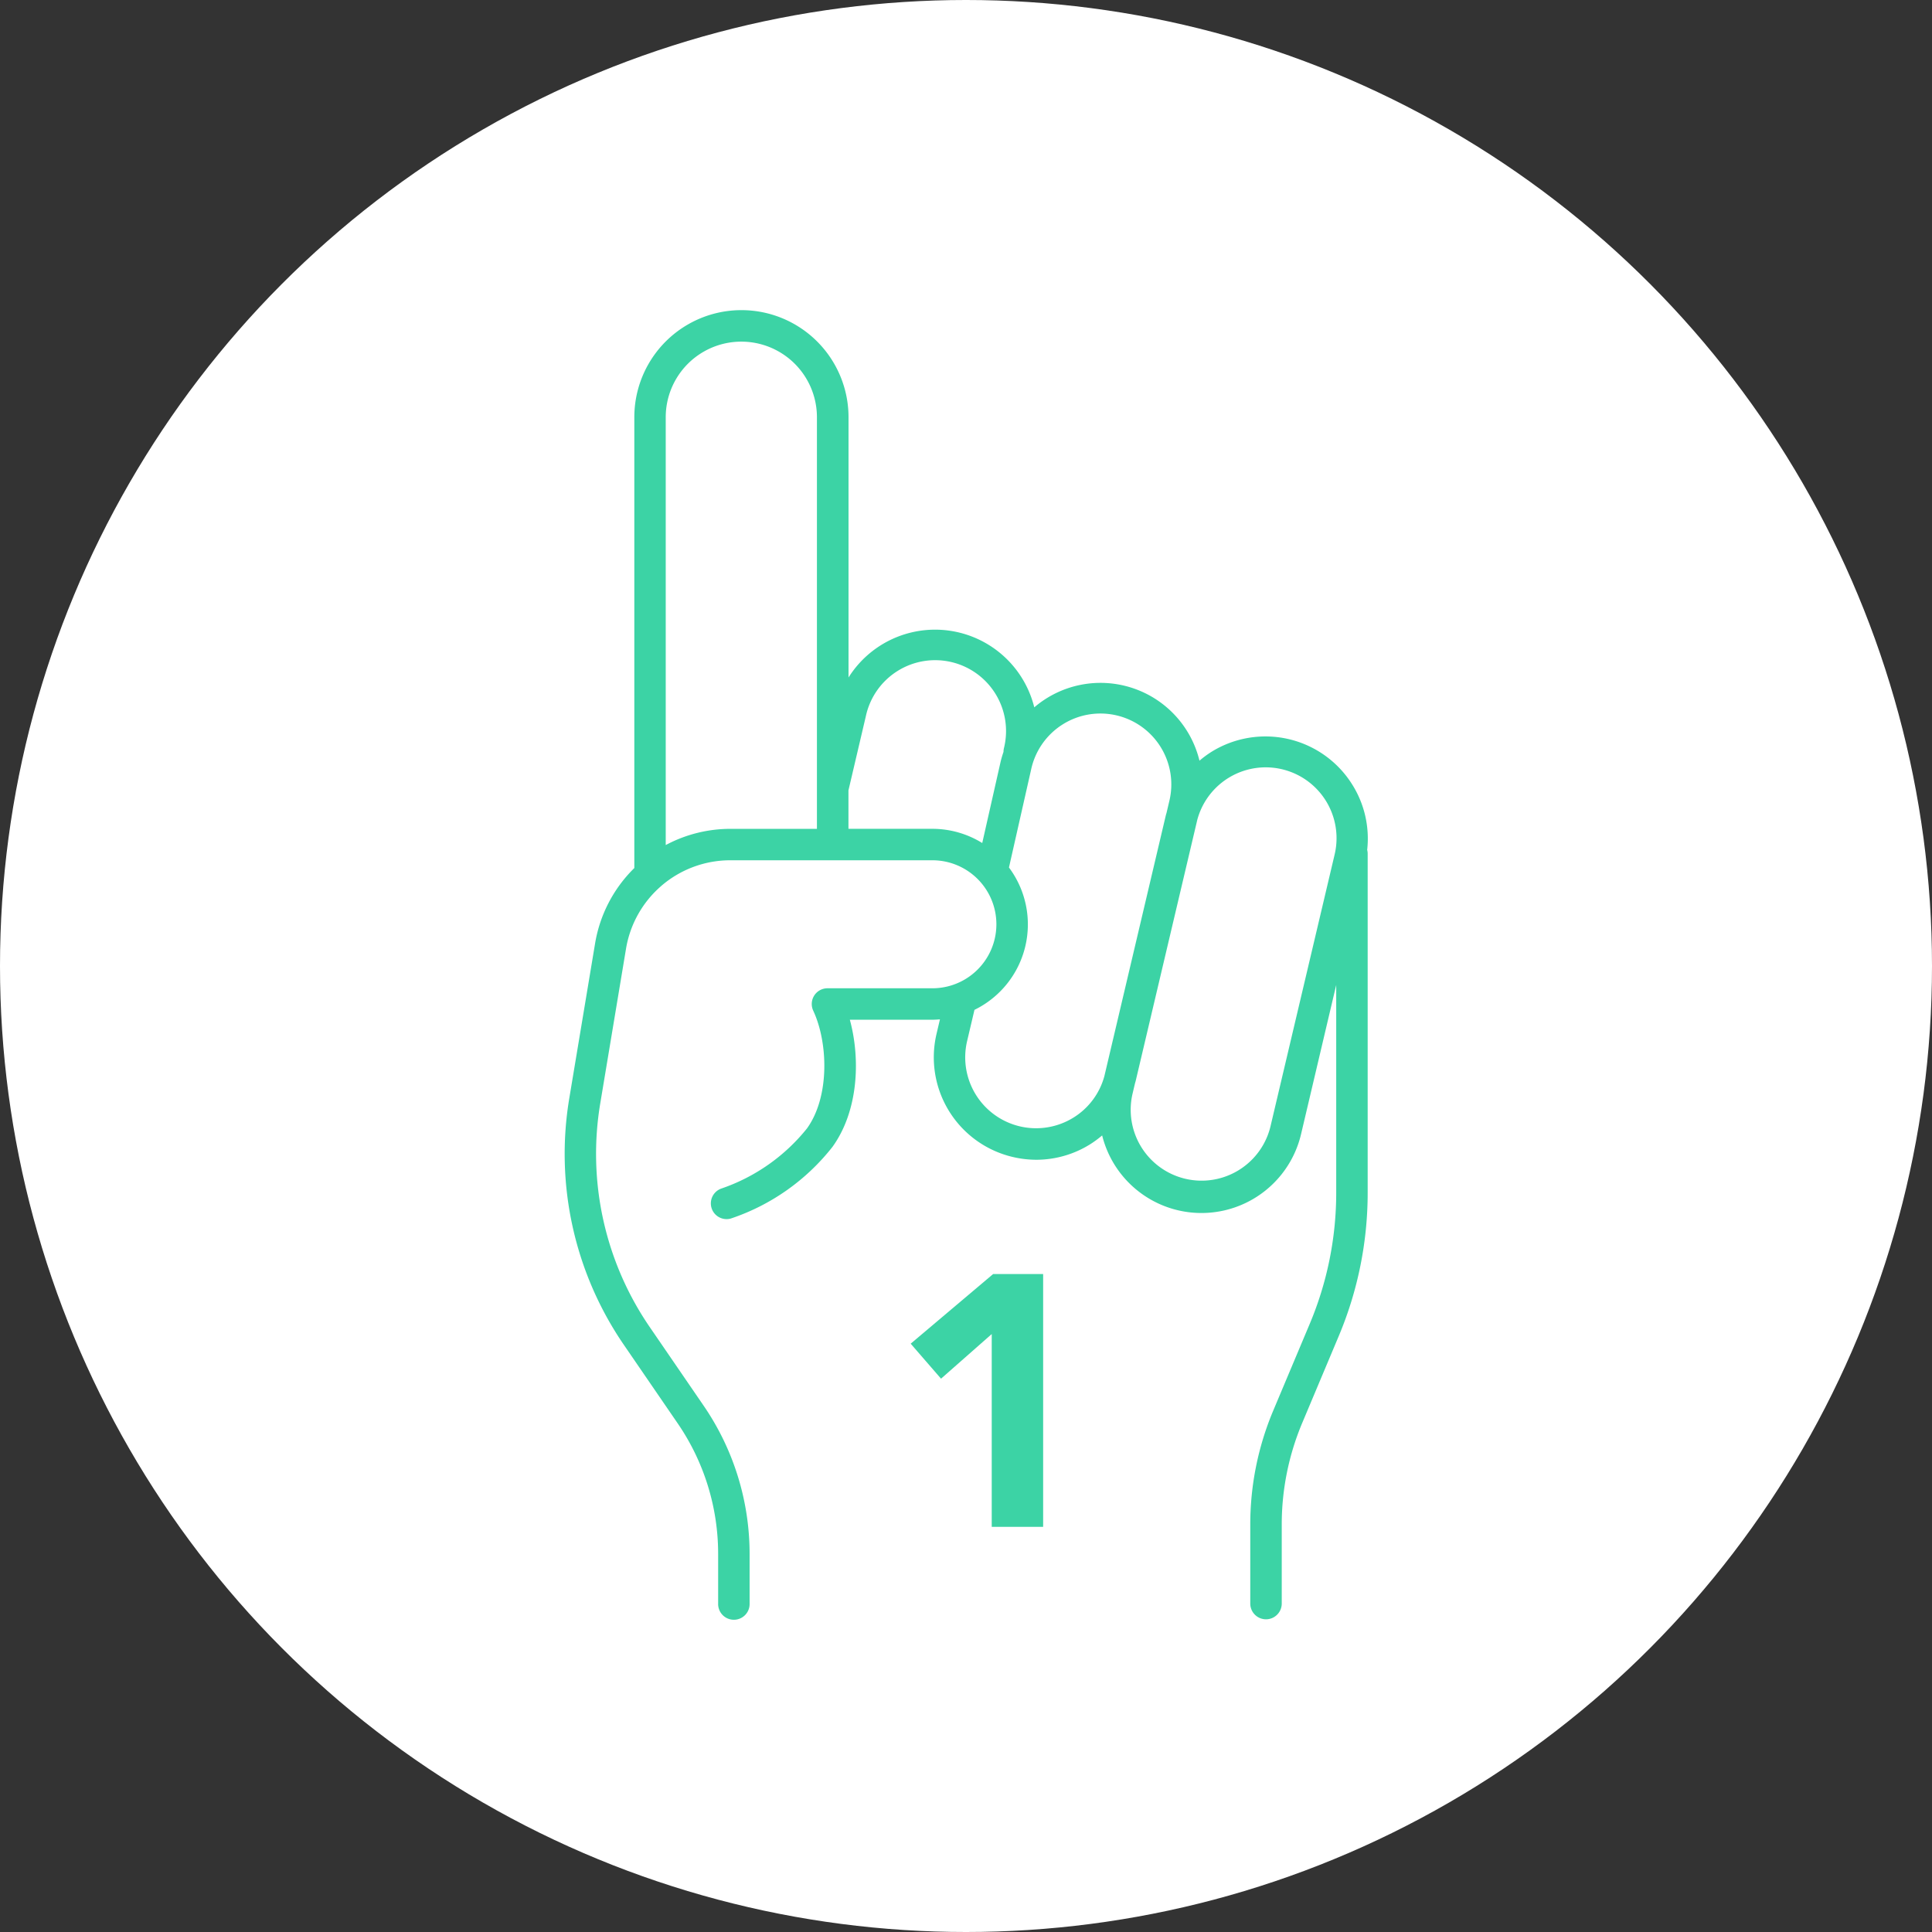
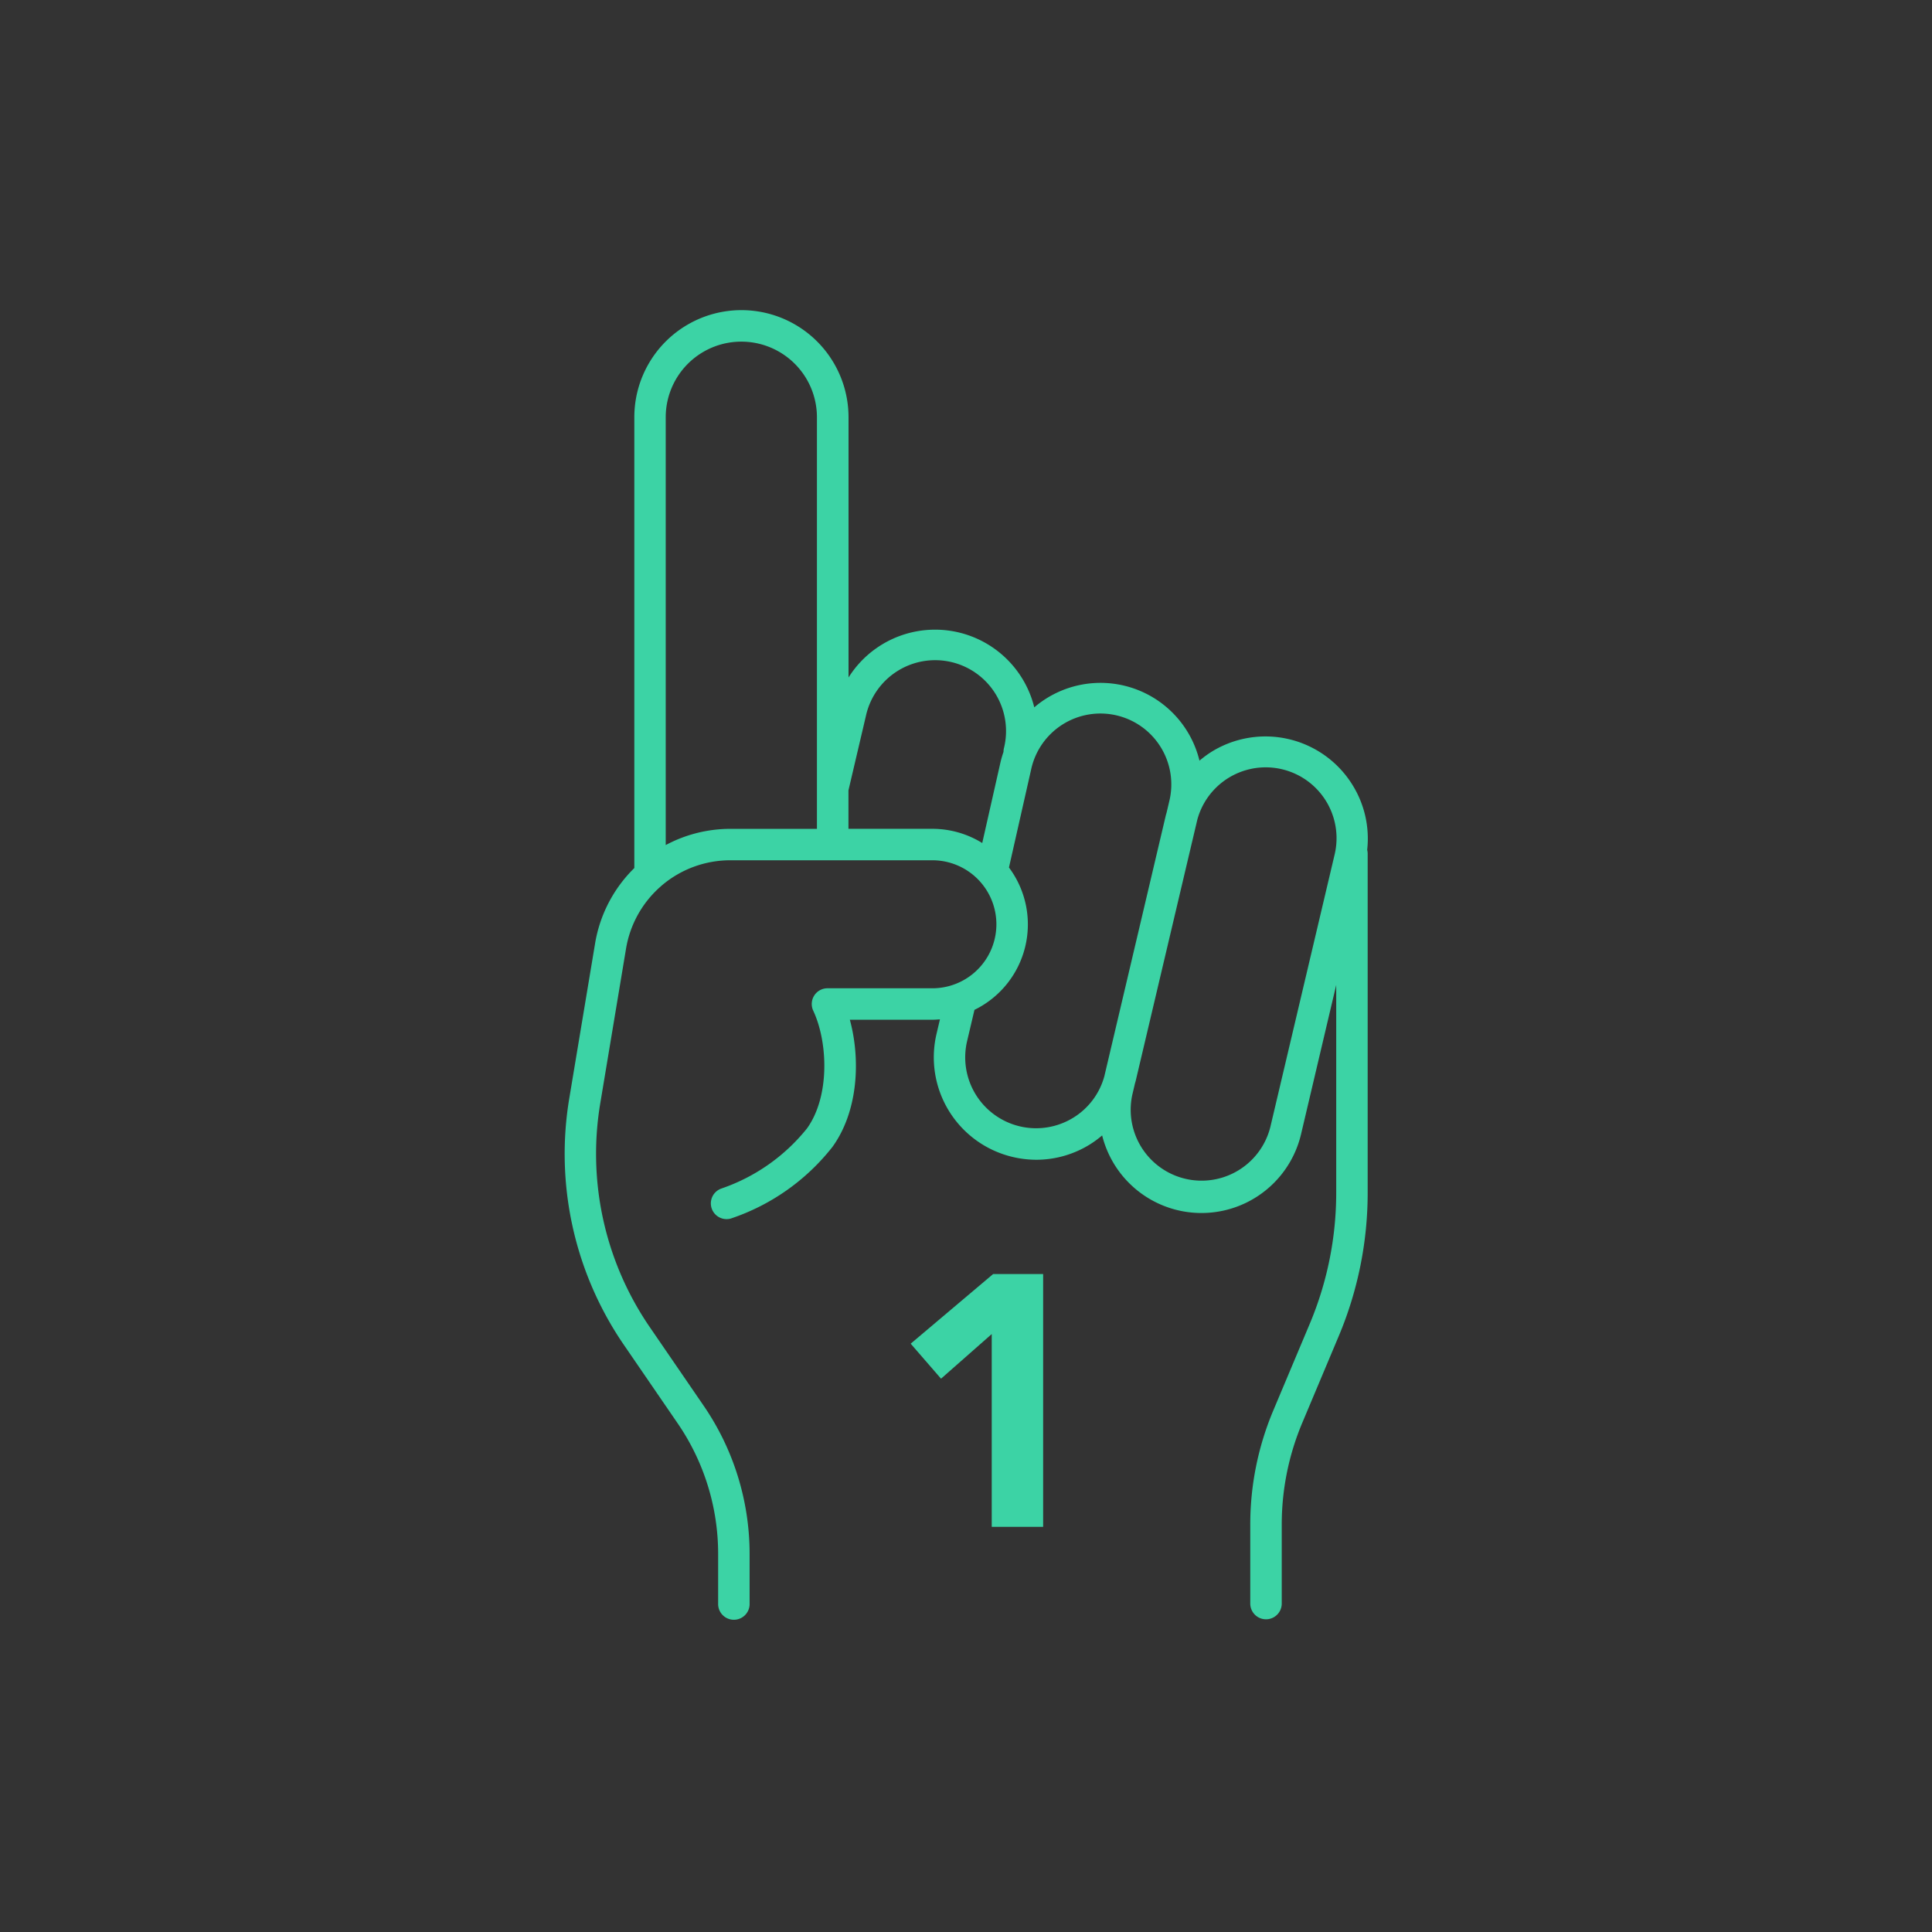
<svg xmlns="http://www.w3.org/2000/svg" width="138" height="138" viewBox="0 0 138 138">
  <rect x="0" y="0" width="138" height="138" fill="#333333" stroke="none" />
  <g id="グループ_429" data-name="グループ 429" transform="translate(-1211 -1489)">
-     <circle id="楕円形_7" data-name="楕円形 7" cx="69" cy="69" r="69" transform="translate(1211 1489)" fill="#fff" />
    <g id="グループ_418" data-name="グループ 418" transform="translate(1251.332 1511.154)">
      <path id="パス_2207" data-name="パス 2207" d="M659.084,549.576l2.168,2.5,3.621-3.188v13.771h3.672V544.6h-3.57Z" transform="translate(-634.367 -475.753)" fill="#3cd3a5" />
      <path id="パス_2208" data-name="パス 2208" d="M654.871,410.027a7.31,7.31,0,0,0-10.062-2.371,7.372,7.372,0,0,0-.867.638,7.275,7.275,0,0,0-11.8-3.809,7.3,7.3,0,0,0-13.268-2.133V383.763a7.65,7.65,0,0,0-15.3,0v32.2a9.79,9.79,0,0,0-2.806,5.406l-1.827,10.965a24.123,24.123,0,0,0,3.92,17.737l3.8,5.543a16.482,16.482,0,0,1,2.9,9.367V468.5a1.124,1.124,0,1,0,2.247,0v-3.519a18.72,18.72,0,0,0-3.3-10.639l-3.8-5.544a21.885,21.885,0,0,1-3.556-16.093l1.827-10.968a7.545,7.545,0,0,1,2.471-4.452c.017-.016.034-.03.05-.046a7.545,7.545,0,0,1,4.942-1.831h14.422a4.571,4.571,0,0,1,0,9.143h-7.493a1.124,1.124,0,0,0-1.018,1.6c1.062,2.274,1.192,6.137-.447,8.412a13.394,13.394,0,0,1-6.105,4.289,1.124,1.124,0,0,0,.663,2.147,15.475,15.475,0,0,0,7.265-5.122c1.849-2.565,2.007-6.256,1.239-9.079h5.9c.181,0,.359-.013.536-.027l-.244,1.037A7.31,7.31,0,0,0,630.6,436.6a7.389,7.389,0,0,0,1.691.2,7.261,7.261,0,0,0,3.832-1.1,7.378,7.378,0,0,0,.867-.638,7.31,7.31,0,0,0,14.208-.092l2.511-10.655v14.813a24.155,24.155,0,0,1-1.9,9.413l-2.593,6.164a20.957,20.957,0,0,0-1.646,8.164V468.5a1.124,1.124,0,1,0,2.248,0v-5.629a18.71,18.71,0,0,1,1.471-7.292l2.592-6.164a26.389,26.389,0,0,0,2.075-10.285v-24.2a1.1,1.1,0,0,0-.035-.264A7.251,7.251,0,0,0,654.871,410.027Zm-49.054,4.294V383.763a5.4,5.4,0,0,1,10.8,0v29.4h-6.178A9.809,9.809,0,0,0,605.817,414.321Zm13.052-1.159v-2.748l1.248-5.322a5.063,5.063,0,1,1,9.855,2.322,1.139,1.139,0,0,0-.028.253,7.473,7.473,0,0,0-.213.729l-1.306,5.78a6.768,6.768,0,0,0-3.56-1.015Zm16.066,20.63a5.063,5.063,0,0,1-7.591-5.467l.526-2.233a6.791,6.791,0,0,0,2.464-10.167l1.588-7.023a5.063,5.063,0,1,1,9.855,2.322l-.187.794c-.016.06-.037.117-.051.177l-4.39,18.631A5.024,5.024,0,0,1,634.935,433.792Zm14.069.666a5.063,5.063,0,0,1-9.855-2.323l.187-.793c.016-.06.037-.118.051-.179l4.4-18.651a5.06,5.06,0,0,1,9.8,2.522Z" transform="translate(-598.597 -376.114)" fill="#3cd3a5" />
    </g>
  </g>
</svg>